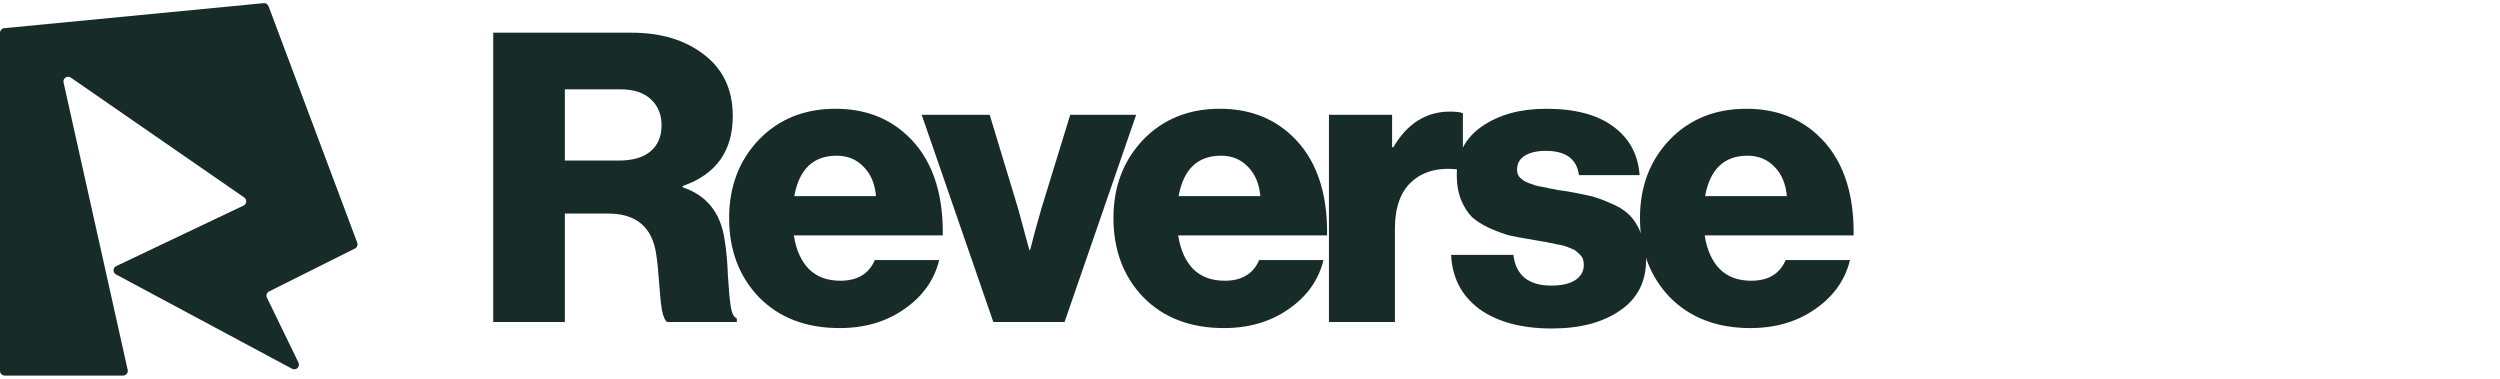
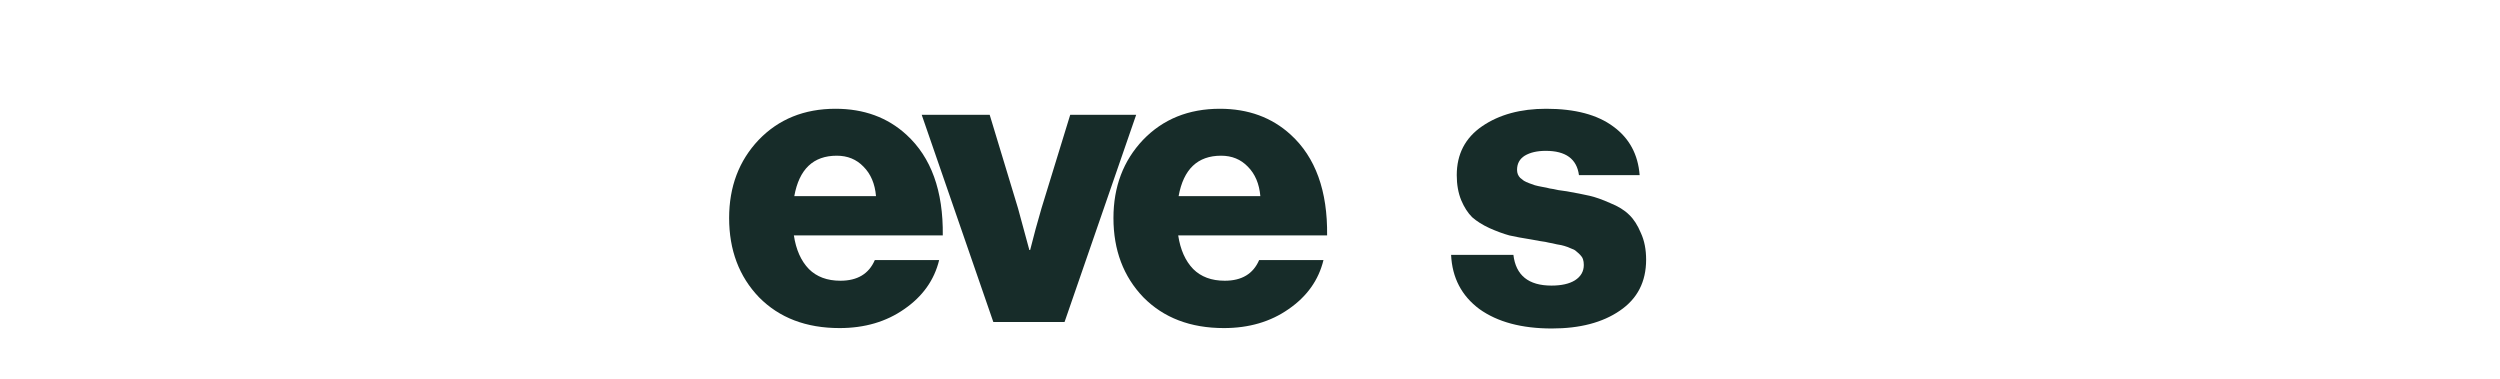
<svg xmlns="http://www.w3.org/2000/svg" width="178" height="27" viewBox="0 0 178 27" fill="none">
-   <path d="M35.117 22.927V2.328H44.97C47.083 2.328 48.812 2.856 50.156 3.912C51.501 4.949 52.173 6.4 52.173 8.263C52.173 10.759 50.982 12.421 48.6 13.247V13.333C50.329 13.909 51.328 15.168 51.597 17.107C51.712 17.78 51.789 18.615 51.827 19.614C51.885 20.593 51.952 21.333 52.029 21.832C52.106 22.312 52.25 22.591 52.461 22.668V22.927H47.506C47.352 22.831 47.227 22.553 47.131 22.092C47.054 21.631 46.987 20.978 46.929 20.133C46.872 19.287 46.805 18.625 46.728 18.145C46.459 16.186 45.316 15.206 43.299 15.206H40.217V22.927H35.117ZM40.217 11.432H44.048C45.047 11.432 45.806 11.211 46.325 10.769C46.843 10.327 47.102 9.713 47.102 8.925C47.102 8.157 46.853 7.542 46.353 7.081C45.854 6.601 45.124 6.361 44.164 6.361H40.217V11.432Z" fill="#172C29" />
  <path d="M59.779 23.359C57.398 23.359 55.487 22.629 54.046 21.17C52.625 19.691 51.914 17.808 51.914 15.523C51.914 13.295 52.615 11.441 54.017 9.962C55.439 8.483 57.263 7.744 59.491 7.744C61.508 7.744 63.189 8.359 64.533 9.588C66.3 11.201 67.165 13.593 67.126 16.762H56.524C56.678 17.78 57.033 18.577 57.59 19.153C58.147 19.71 58.896 19.988 59.837 19.988C61.047 19.988 61.863 19.499 62.286 18.519H66.867C66.521 19.941 65.695 21.102 64.389 22.005C63.102 22.908 61.566 23.359 59.779 23.359ZM56.553 13.967H62.372C62.296 13.084 61.998 12.383 61.479 11.864C60.98 11.345 60.346 11.086 59.578 11.086C57.907 11.086 56.898 12.046 56.553 13.967Z" fill="#172C29" />
  <path d="M70.725 22.927L65.626 8.176H70.466L72.483 14.831L73.289 17.799H73.347C73.597 16.8 73.865 15.811 74.154 14.831L76.199 8.176H80.895L75.796 22.927H70.725Z" fill="#172C29" />
  <path d="M87.144 23.359C84.762 23.359 82.851 22.629 81.41 21.17C79.989 19.691 79.278 17.808 79.278 15.523C79.278 13.295 79.98 11.441 81.382 9.962C82.803 8.483 84.628 7.744 86.856 7.744C88.872 7.744 90.553 8.359 91.897 9.588C93.665 11.201 94.529 13.593 94.49 16.762H83.888C84.042 17.78 84.397 18.577 84.954 19.153C85.511 19.71 86.26 19.988 87.201 19.988C88.412 19.988 89.228 19.499 89.65 18.519H94.231C93.885 19.941 93.06 21.102 91.754 22.005C90.467 22.908 88.93 23.359 87.144 23.359ZM83.917 13.967H89.737C89.66 13.084 89.362 12.383 88.844 11.864C88.344 11.345 87.71 11.086 86.942 11.086C85.271 11.086 84.263 12.046 83.917 13.967Z" fill="#172C29" />
-   <path d="M94.622 22.927V8.176H99.117V10.481H99.203C100.202 8.791 101.546 7.946 103.237 7.946C103.678 7.946 103.986 7.984 104.158 8.061V12.094H104.043C102.583 11.883 101.431 12.142 100.586 12.872C99.741 13.583 99.318 14.726 99.318 16.301V22.927H94.622Z" fill="#172C29" />
  <path d="M110.491 23.388C108.34 23.388 106.621 22.927 105.334 22.005C104.067 21.064 103.394 19.777 103.318 18.145H107.754C107.927 19.604 108.83 20.334 110.463 20.334C111.173 20.334 111.73 20.209 112.134 19.96C112.556 19.691 112.767 19.326 112.767 18.865C112.767 18.711 112.748 18.577 112.71 18.462C112.671 18.346 112.604 18.241 112.508 18.145C112.412 18.049 112.316 17.962 112.22 17.885C112.143 17.808 112.018 17.741 111.845 17.684C111.673 17.607 111.519 17.549 111.384 17.511C111.269 17.472 111.087 17.434 110.837 17.395C110.607 17.338 110.424 17.299 110.29 17.28C110.155 17.242 109.944 17.203 109.656 17.165C109.368 17.107 109.156 17.069 109.022 17.05C108.407 16.954 107.889 16.858 107.466 16.762C107.044 16.646 106.573 16.474 106.055 16.243C105.555 16.013 105.142 15.753 104.816 15.465C104.508 15.158 104.249 14.755 104.038 14.255C103.827 13.737 103.721 13.141 103.721 12.469C103.721 10.971 104.326 9.809 105.536 8.983C106.746 8.157 108.263 7.744 110.088 7.744C112.143 7.744 113.737 8.167 114.871 9.012C116.004 9.838 116.628 10.99 116.743 12.469H112.422C112.268 11.316 111.481 10.74 110.059 10.74C109.445 10.74 108.945 10.856 108.561 11.086C108.196 11.316 108.014 11.653 108.014 12.094C108.014 12.21 108.033 12.315 108.071 12.411C108.11 12.507 108.167 12.594 108.244 12.671C108.34 12.747 108.427 12.815 108.503 12.872C108.599 12.93 108.724 12.988 108.878 13.045C109.032 13.103 109.166 13.151 109.281 13.189C109.416 13.228 109.589 13.266 109.8 13.304C110.03 13.343 110.213 13.381 110.347 13.42C110.501 13.439 110.703 13.477 110.952 13.535C111.202 13.573 111.404 13.602 111.557 13.621C112.21 13.737 112.748 13.842 113.171 13.938C113.593 14.034 114.083 14.207 114.64 14.457C115.216 14.687 115.668 14.966 115.994 15.292C116.321 15.6 116.599 16.032 116.83 16.589C117.079 17.127 117.204 17.761 117.204 18.49C117.204 20.065 116.58 21.275 115.332 22.12C114.102 22.966 112.489 23.388 110.491 23.388Z" fill="#172C29" />
-   <path d="M124.631 23.359C122.25 23.359 120.338 22.629 118.898 21.17C117.477 19.691 116.766 17.808 116.766 15.523C116.766 13.295 117.467 11.441 118.869 9.962C120.29 8.483 122.115 7.744 124.343 7.744C126.36 7.744 128.04 8.359 129.385 9.588C131.152 11.201 132.016 13.593 131.978 16.762H121.376C121.529 17.78 121.885 18.577 122.442 19.153C122.999 19.71 123.748 19.988 124.689 19.988C125.899 19.988 126.715 19.499 127.138 18.519H131.719C131.373 19.941 130.547 21.102 129.241 22.005C127.954 22.908 126.417 23.359 124.631 23.359ZM121.404 13.967H127.224C127.147 13.084 126.85 12.383 126.331 11.864C125.832 11.345 125.198 11.086 124.43 11.086C122.759 11.086 121.75 12.046 121.404 13.967Z" fill="#172C29" />
-   <path d="M8.765 26.741H0.334C0.149 26.741 0 26.592 0 26.407V2.339C0 2.167 0.131 2.023 0.302 2.006L18.775 0.224C18.926 0.209 19.067 0.297 19.12 0.439L25.435 17.279C25.495 17.439 25.424 17.618 25.272 17.694L19.158 20.751C18.995 20.833 18.927 21.031 19.007 21.195L21.251 25.815C21.392 26.106 21.078 26.408 20.793 26.255L8.261 19.541C8.02 19.412 8.028 19.063 8.276 18.946L17.34 14.636C17.572 14.526 17.598 14.206 17.387 14.06L5.042 5.525C4.792 5.352 4.46 5.576 4.526 5.872L9.091 26.335C9.137 26.543 8.978 26.741 8.765 26.741Z" fill="#172C29" />
</svg>